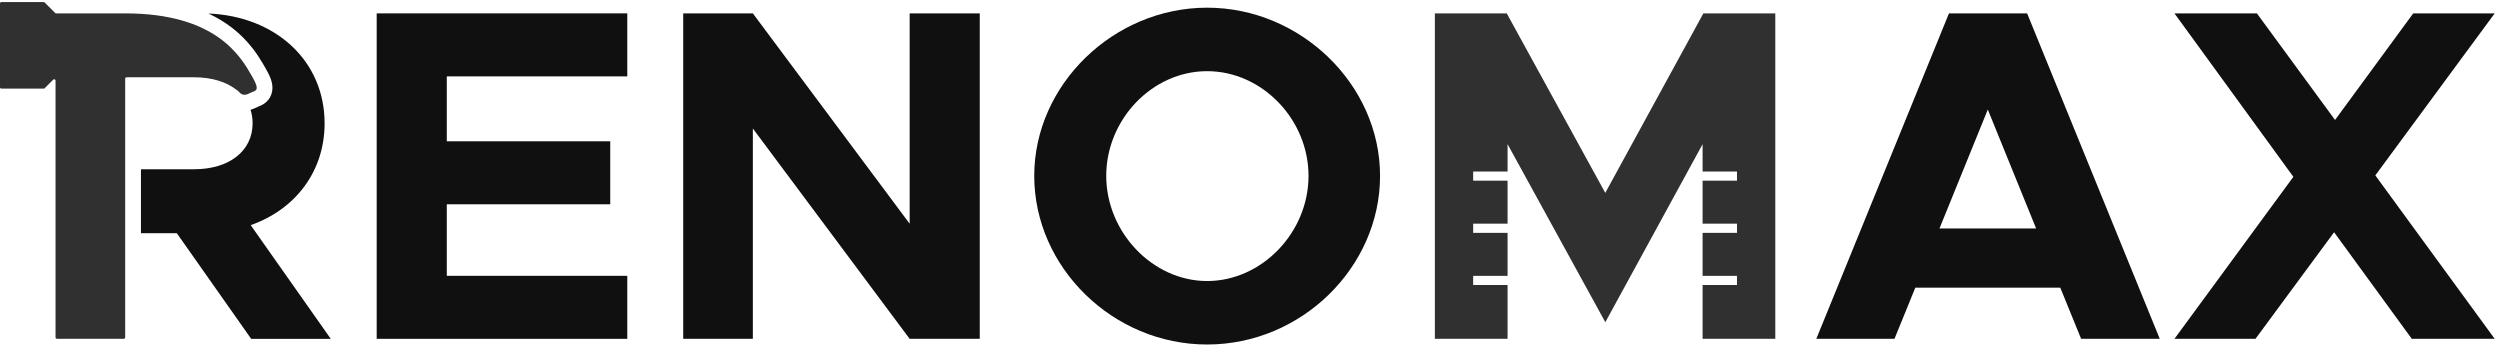
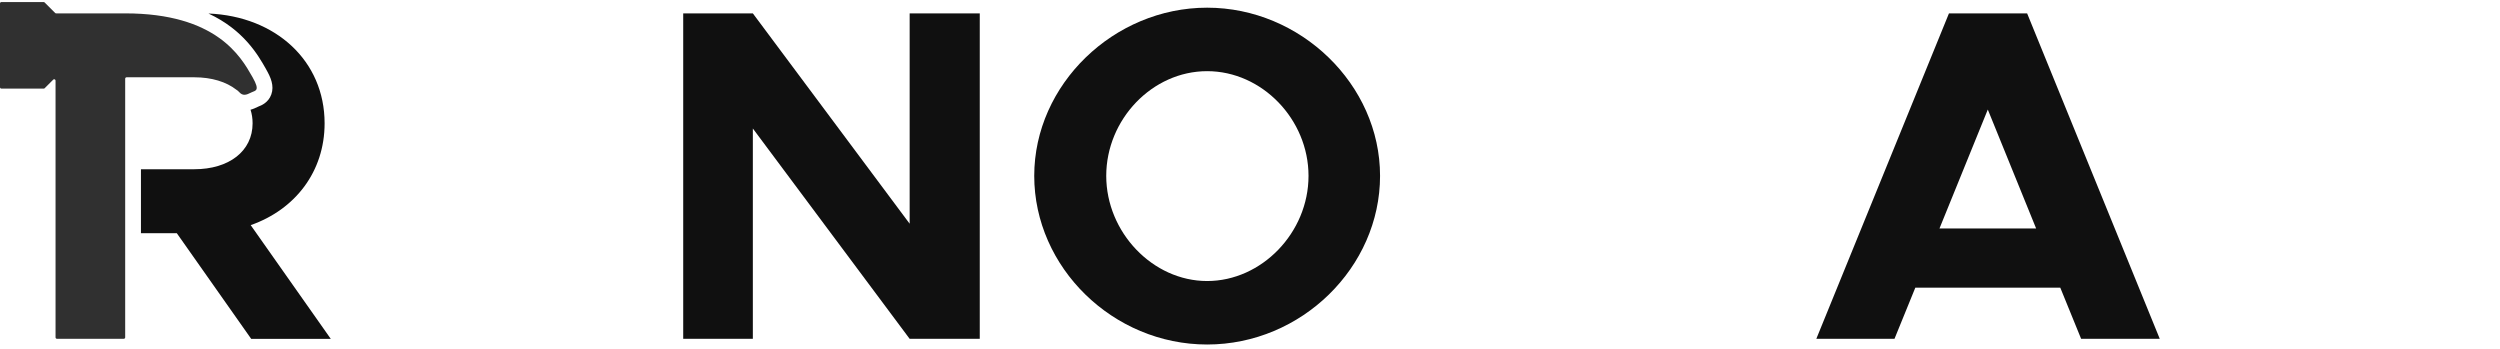
<svg xmlns="http://www.w3.org/2000/svg" width="365" height="51" viewBox="0 0 365 51" fill="none">
-   <path d="M65.232 11.152V20.628H89.094V29.826H65.232V40.27H91.584V49.469H54.996V1.953H91.584V11.152H65.232Z" fill="#101010" />
  <path d="M99.748 1.953H109.915L132.809 32.662V1.953H143.045V49.469H132.809L109.915 18.76V49.469H99.748V1.953Z" fill="#101010" />
  <path d="M150.998 25.675C150.998 12.327 162.618 1.122 176.243 1.122C189.869 1.122 201.488 12.327 201.488 25.675C201.488 39.024 190.007 50.298 176.243 50.298C162.479 50.298 150.998 39.024 150.998 25.675ZM191.044 25.675C191.044 17.445 184.266 10.39 176.243 10.39C168.22 10.39 161.511 17.445 161.511 25.675C161.511 33.906 168.289 41.03 176.243 41.03C184.197 41.03 191.044 33.975 191.044 25.675Z" fill="#101010" />
  <path d="M300.801 41.999H279.637L276.594 49.469H265.182L284.548 1.953H295.96L315.326 49.469H303.845L300.801 41.999ZM297.274 33.354L290.219 15.993L283.164 33.354H297.274Z" fill="#101010" />
-   <path d="M346.796 25.607L364.226 49.469H352.122L340.779 33.907L329.298 49.469H317.471L334.831 25.815L317.471 1.953H329.505L340.917 17.515L352.33 1.953H364.226L346.796 25.607Z" fill="#101010" />
  <path d="M6.513 0.356C6.473 0.322 6.421 0.299 6.369 0.299H0.202C0.092 0.299 0 0.391 0 0.5V12.737C0 12.846 0.092 12.938 0.202 12.938H6.375C6.432 12.938 6.479 12.922 6.519 12.881L7.77 11.63C7.792 11.608 7.816 11.593 7.841 11.584C7.862 11.576 7.885 11.572 7.908 11.572C8.012 11.572 8.11 11.653 8.11 11.774V49.262C8.11 49.371 8.202 49.463 8.311 49.463H18.075C18.185 49.463 18.277 49.371 18.277 49.262V11.486C18.277 11.377 18.369 11.284 18.479 11.284H28.375C30.899 11.284 33.026 11.942 34.519 13.106C34.651 13.187 34.784 13.29 34.911 13.434C35.175 13.734 35.43 13.838 35.689 13.838C35.997 13.838 36.306 13.688 36.621 13.533L36.755 13.469C37.285 13.215 38.018 13.285 36.882 11.29L36.811 11.165C35.159 8.263 31.569 1.953 18.277 1.953H8.196C8.138 1.953 8.092 1.936 8.052 1.895L6.513 0.356Z" fill="#303030" />
-   <path d="M248.578 49.469V41.611H253.601V40.278H248.578V33.997H253.601V32.659H248.578V26.377H253.601V25.045H248.578V21.053L234.376 47.043L220.105 21.047V25.045H215.082V26.377H220.105V32.659H215.082V33.997H220.105V40.278H215.082V41.611H220.105V49.469H209.49V1.953H219.985L234.37 28.16L248.692 1.953H259.193V49.469H248.578Z" fill="#303030" />
  <path d="M30.436 1.973C35.587 4.374 37.676 8.044 38.804 10.023L38.872 10.149C39.524 11.291 40.066 12.524 39.611 13.792C39.178 15.002 38.118 15.406 37.771 15.539L37.714 15.562L37.605 15.614C37.342 15.74 36.997 15.908 36.579 16.021C36.776 16.634 36.879 17.295 36.879 18C36.879 22.08 33.42 24.709 28.372 24.709H20.578V34.046H25.813L36.672 49.47H48.291L36.602 32.87C43.104 30.587 47.392 25.055 47.392 18C47.392 8.887 40.252 2.371 30.436 1.973Z" fill="#101010" />
</svg>